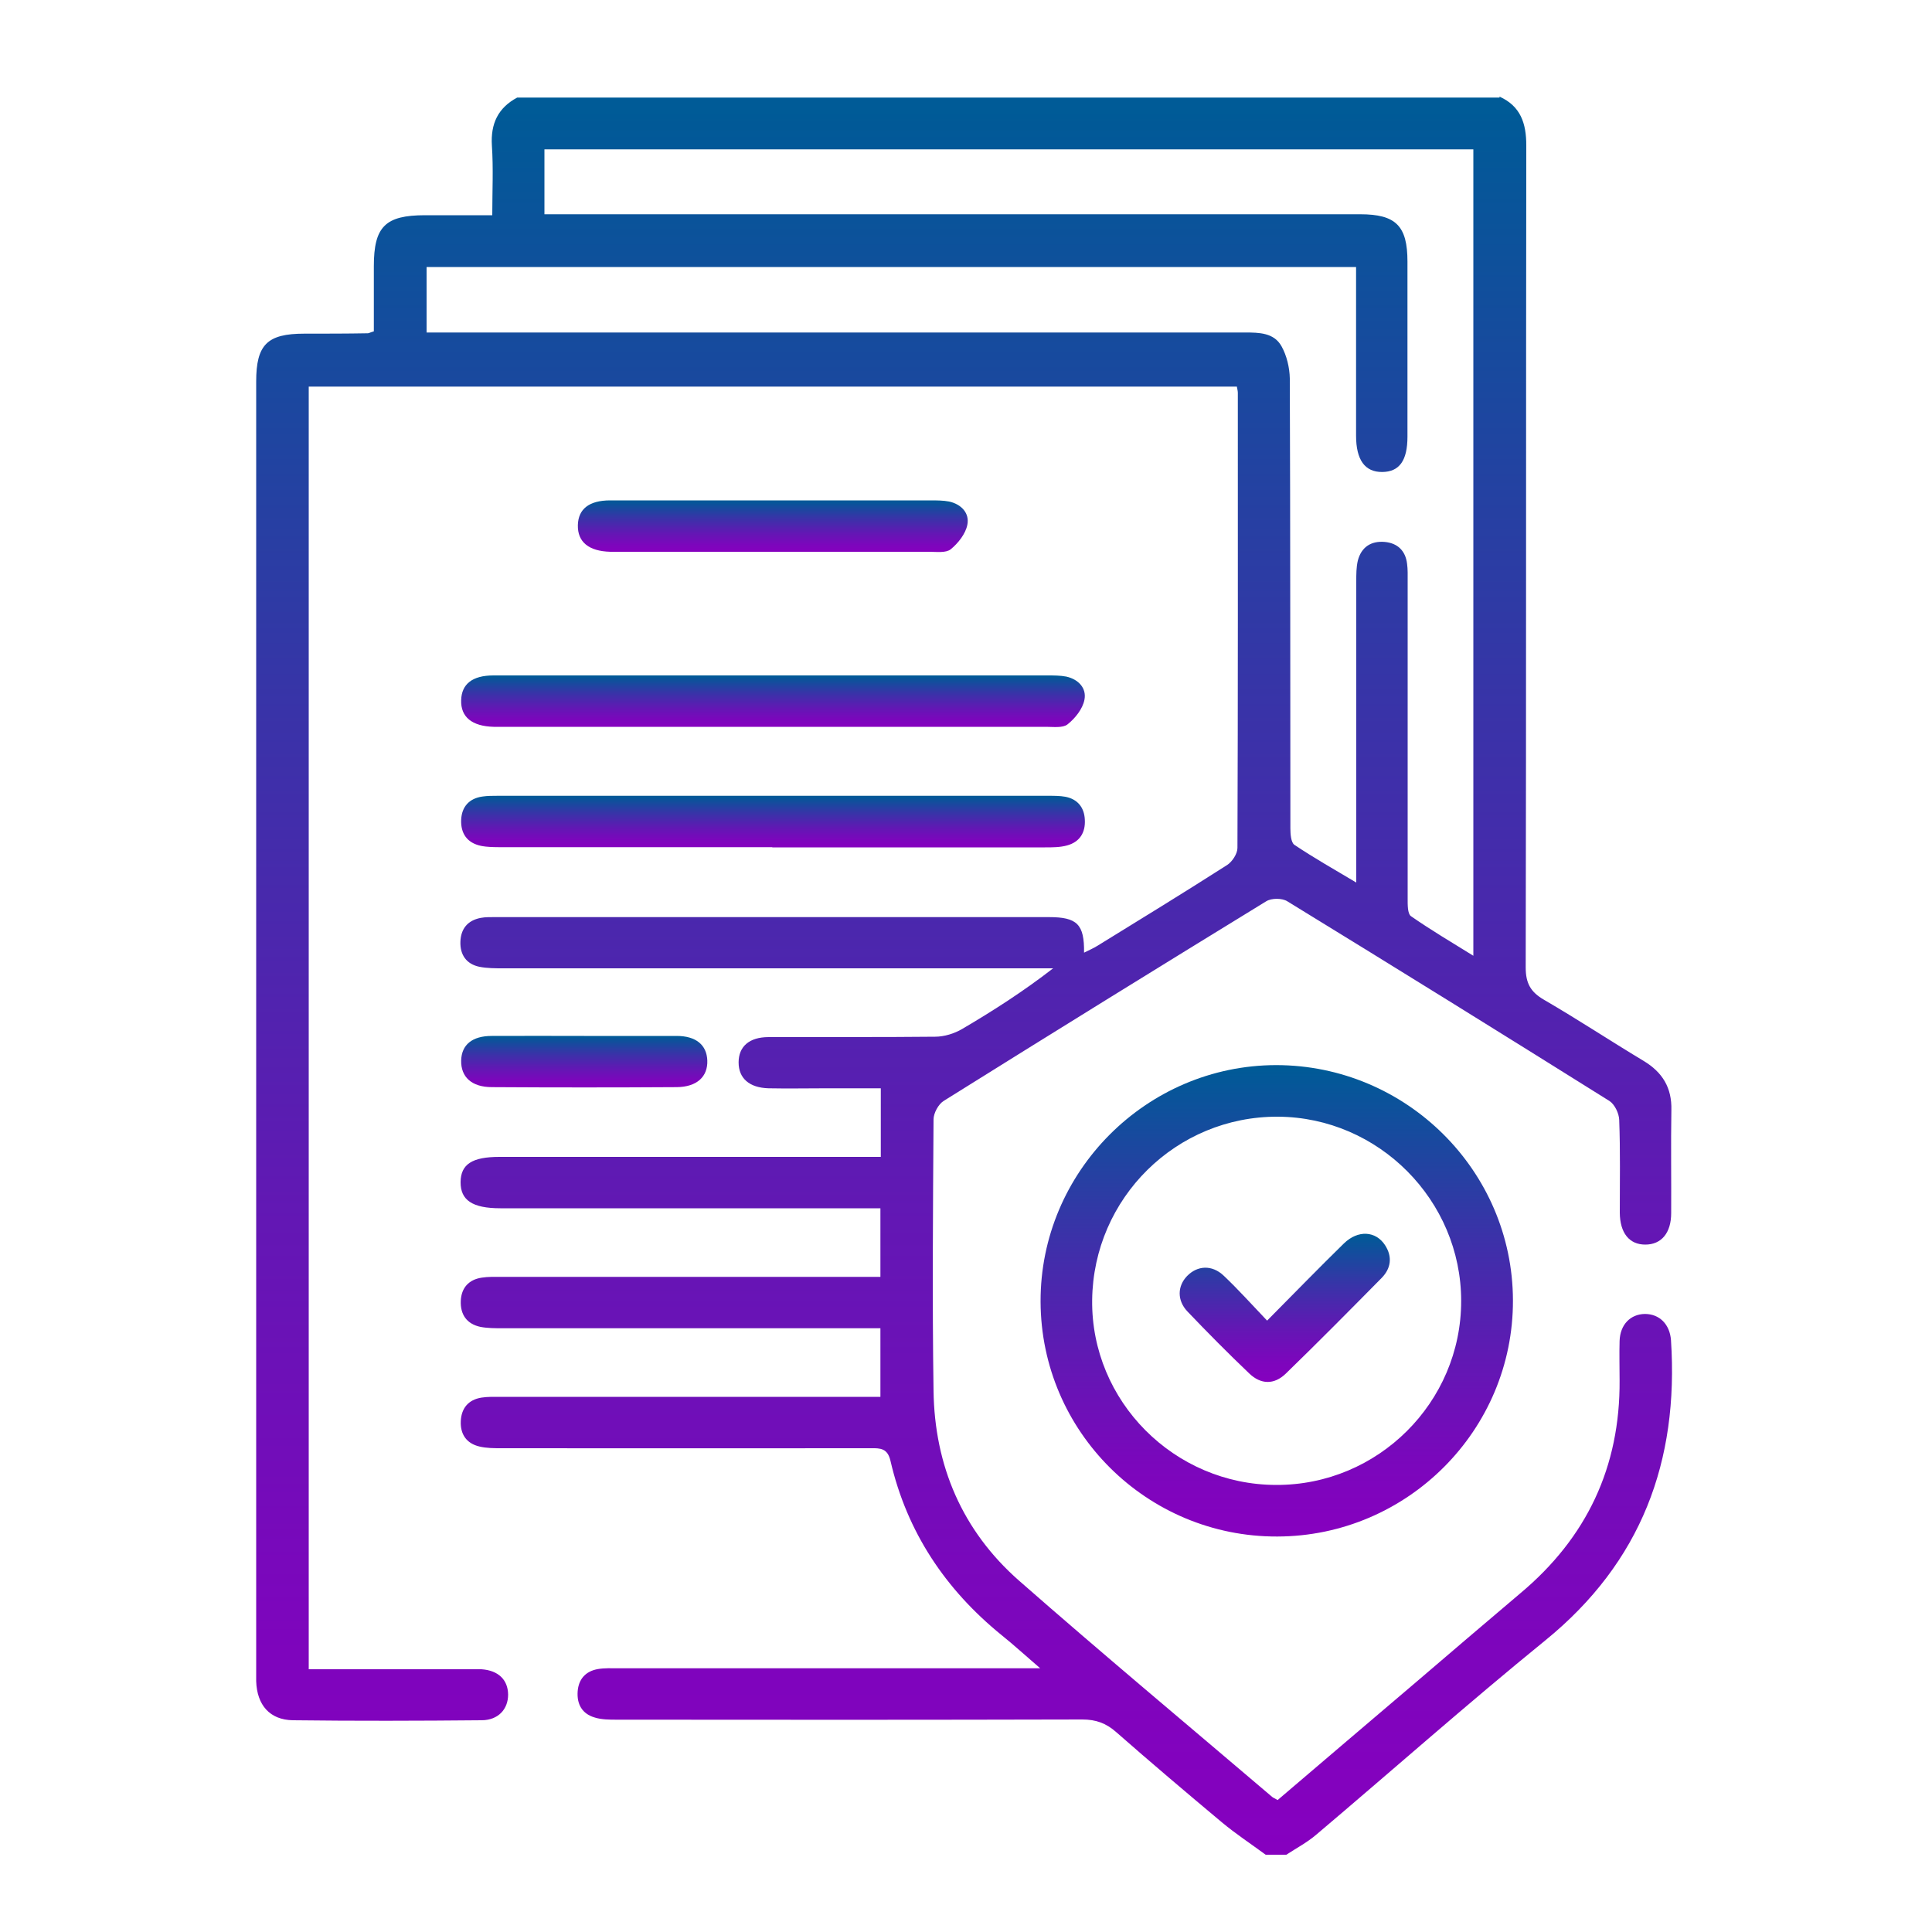
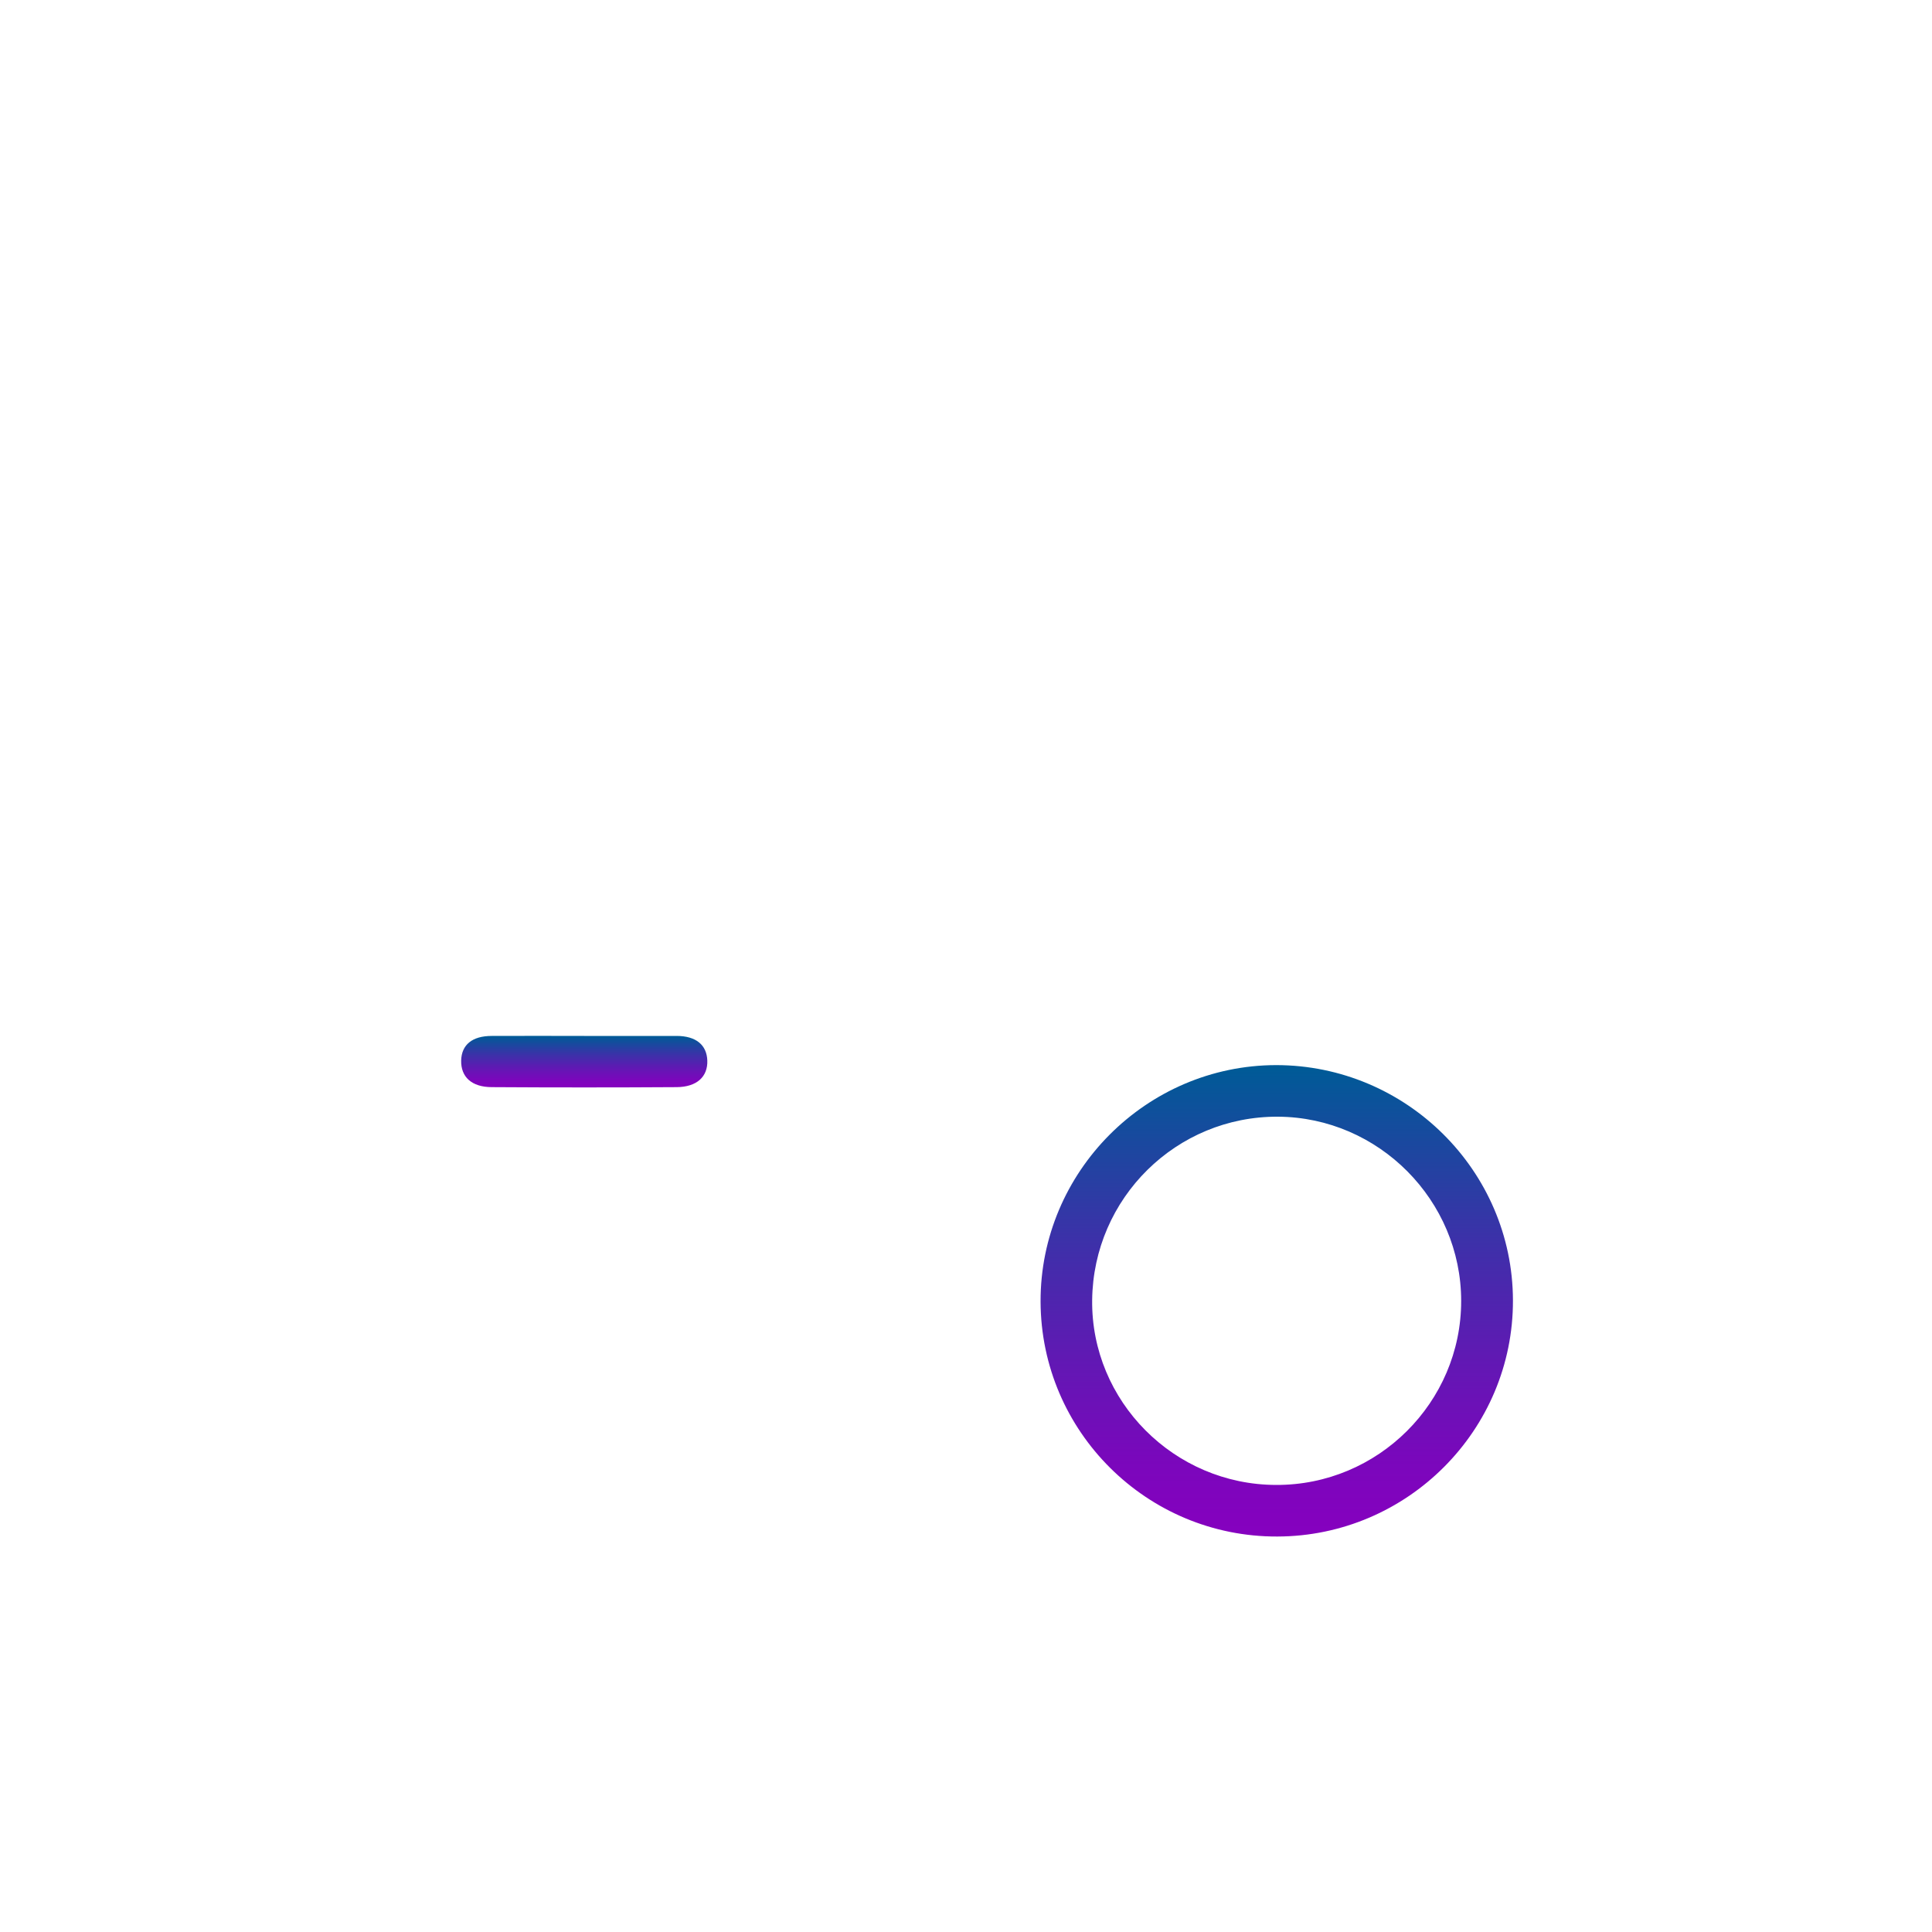
<svg xmlns="http://www.w3.org/2000/svg" xmlns:xlink="http://www.w3.org/1999/xlink" id="Layer_1" data-name="Layer 1" version="1.1" viewBox="0 0 100 100">
  <defs>
    <style>
      .cls-1 {
        fill: url(#linear-gradient);
      }

      .cls-1, .cls-2, .cls-3, .cls-4, .cls-5, .cls-6, .cls-7 {
        stroke-width: 0px;
      }

      .cls-2 {
        fill: url(#linear-gradient-6);
      }

      .cls-3 {
        fill: url(#linear-gradient-5);
      }

      .cls-4 {
        fill: url(#linear-gradient-2);
      }

      .cls-5 {
        fill: url(#linear-gradient-7);
      }

      .cls-6 {
        fill: url(#linear-gradient-3);
      }

      .cls-7 {
        fill: url(#linear-gradient-4);
      }
    </style>
    <linearGradient id="linear-gradient" x1="49.9" y1="96" x2="49.9" y2="5" gradientUnits="userSpaceOnUse">
      <stop offset="0" stop-color="#8600bf" />
      <stop offset=".14" stop-color="#7c06bc" />
      <stop offset=".36" stop-color="#6317b4" />
      <stop offset=".65" stop-color="#3933a8" />
      <stop offset=".99" stop-color="#005a97" />
      <stop offset=".99" stop-color="#005b97" />
    </linearGradient>
    <linearGradient id="linear-gradient-2" x1="40" y1="37.63" x2="40" y2="34.96" xlink:href="#linear-gradient" />
    <linearGradient id="linear-gradient-3" x1="40.01" y1="43.85" x2="40.01" y2="41.18" xlink:href="#linear-gradient" />
    <linearGradient id="linear-gradient-4" x1="40" y1="28.57" x2="40" y2="25.89" xlink:href="#linear-gradient" />
    <linearGradient id="linear-gradient-5" x1="30.24" y1="56.29" x2="30.24" y2="53.62" xlink:href="#linear-gradient" />
    <linearGradient id="linear-gradient-6" x1="66.08" y1="79.53" x2="66.08" y2="55.13" xlink:href="#linear-gradient" />
    <linearGradient id="linear-gradient-7" x1="66.5" y1="71.53" x2="66.5" y2="63.86" xlink:href="#linear-gradient" />
  </defs>
-   <path class="cls-1" d="M77.61,5c1.1.49,1.39,1.39,1.39,2.52-.02,14.19,0,28.38-.03,42.56,0,.82.26,1.27.95,1.67,1.74,1.01,3.42,2.12,5.15,3.16.98.59,1.47,1.39,1.44,2.55-.03,1.78,0,3.55-.01,5.33,0,1.03-.51,1.63-1.34,1.63-.83,0-1.31-.6-1.32-1.65,0-1.6.03-3.2-.03-4.8-.01-.34-.23-.8-.5-.98-5.54-3.47-11.1-6.92-16.68-10.34-.27-.17-.82-.17-1.09,0-5.58,3.42-11.14,6.86-16.69,10.33-.28.17-.53.64-.53.96-.03,4.68-.07,9.36,0,14.04.05,3.89,1.49,7.25,4.42,9.83,4.32,3.79,8.73,7.47,13.11,11.2.06.05.15.08.28.16,2.38-2.03,4.76-4.06,7.15-6.09,1.8-1.54,3.6-3.08,5.41-4.61,3.44-2.88,5.17-6.54,5.14-11.03,0-.68-.02-1.36,0-2.04.03-.84.56-1.38,1.31-1.39.75,0,1.29.53,1.35,1.36.41,6.26-1.53,11.49-6.51,15.54-4.02,3.27-7.9,6.71-11.86,10.06-.47.4-1.02.69-1.54,1.03h-1.07c-.76-.56-1.55-1.08-2.27-1.68-1.84-1.54-3.67-3.09-5.47-4.67-.52-.46-1.05-.65-1.75-.65-8.03.02-16.06.02-24.09.01-.38,0-.78,0-1.14-.11-.66-.19-.94-.69-.89-1.36.05-.63.41-1.04,1.05-1.15.35-.06.71-.04,1.06-.04,6.87,0,13.75,0,20.62,0h1.21c-.8-.69-1.38-1.22-1.99-1.71-2.92-2.37-4.91-5.35-5.76-9.03-.15-.64-.51-.66-1.02-.65-6.37.01-12.74,0-19.11,0-.38,0-.78,0-1.15-.09-.67-.16-.99-.64-.96-1.31.03-.67.39-1.11,1.07-1.22.32-.05.65-.04.97-.04,6.19,0,12.38,0,18.58,0h1.1v-3.55h-1.06c-6.16,0-12.33,0-18.49,0-.38,0-.78,0-1.15-.07-.71-.15-1.05-.64-1.02-1.35.03-.67.41-1.1,1.09-1.2.32-.05.65-.04.98-.04,6.19,0,12.38,0,18.58,0,.35,0,.7,0,1.07,0v-3.55h-1.09c-6.19,0-12.38,0-18.58,0-1.45,0-2.07-.42-2.06-1.36.01-.92.6-1.3,2.01-1.3,6.19,0,12.38,0,18.58,0h1.16v-3.55c-.86,0-1.82,0-2.79,0-1.01,0-2.02.02-3.02,0-1-.03-1.55-.52-1.55-1.34,0-.82.55-1.31,1.55-1.31,2.87-.01,5.75.01,8.62-.02.47,0,.99-.16,1.4-.4,1.6-.94,3.16-1.94,4.71-3.14h-.99c-9.16,0-18.31,0-27.47,0-.41,0-.84,0-1.24-.08-.67-.14-1-.62-.98-1.29.02-.67.37-1.11,1.05-1.24.26-.05.53-.04.8-.04,9.54,0,19.08,0,28.62,0,1.45,0,1.83.37,1.81,1.84.26-.13.49-.23.7-.36,2.24-1.38,4.49-2.76,6.71-4.18.26-.17.53-.58.53-.88.03-7.85.02-15.7.02-23.55,0-.09-.02-.17-.05-.33H15.98v66.39c.31,0,.63,0,.94,0,2.43,0,4.86,0,7.29,0,.24,0,.47,0,.71,0,.87.06,1.37.54,1.38,1.31,0,.76-.51,1.32-1.36,1.33-3.26.03-6.52.04-9.78,0-1.2-.02-1.86-.79-1.9-2.02,0-.18,0-.36,0-.53,0-22.25,0-44.49,0-66.74,0-1.91.57-2.48,2.49-2.48,1.1,0,2.19,0,3.29-.02.05,0,.11-.04.31-.1,0-1.09,0-2.23,0-3.37,0-2.05.59-2.64,2.65-2.64,1.12,0,2.24,0,3.48,0,0-1.25.06-2.43-.02-3.61-.07-1.13.32-1.95,1.31-2.48h50.85ZM28.18,11.09c.49,0,.87,0,1.25,0,13.66,0,27.32,0,40.97,0,1.85,0,2.45.6,2.45,2.45,0,3.02,0,6.04,0,9.06,0,1.24-.42,1.82-1.3,1.83-.9.01-1.36-.62-1.36-1.88,0-1.54,0-3.08,0-4.62,0-1.36,0-2.71,0-4.11H22.08v3.39h1.03c7.85,0,15.7,0,23.55,0,5.93,0,11.85,0,17.78,0,.73,0,1.5.01,1.89.71.27.48.42,1.11.43,1.67.03,7.76.02,15.52.03,23.28,0,.3.03.74.21.86,1,.67,2.04,1.26,3.2,1.95v-1.12c0-4.83,0-9.66,0-14.48,0-.35,0-.72.08-1.06.18-.7.68-1.03,1.39-.97.67.06,1.08.46,1.16,1.13.04.29.03.59.03.89,0,5.48,0,10.96,0,16.44,0,.31-.01.78.17.91,1.02.71,2.1,1.35,3.23,2.05V7.73H28.18v3.36Z" />
-   <path class="cls-4" d="M40.01,34.96c4.74,0,9.47,0,14.21,0,.32,0,.66,0,.97.06.63.14,1.06.6.94,1.2-.09.47-.48.96-.87,1.27-.25.2-.74.13-1.12.13-9.41,0-18.82,0-28.23,0-.12,0-.24,0-.36,0-1.12-.03-1.71-.51-1.68-1.38.02-.83.58-1.28,1.67-1.28,4.82,0,9.65,0,14.47,0Z" />
-   <path class="cls-6" d="M39.98,43.85c-4.68,0-9.35,0-14.03,0-.35,0-.72,0-1.06-.07-.71-.15-1.05-.64-1.02-1.35.03-.67.41-1.1,1.09-1.2.26-.04.53-.04.8-.04,9.5,0,19,0,28.5,0,.3,0,.6,0,.88.05.63.12.98.55,1.01,1.18.04.67-.26,1.16-.92,1.34-.36.1-.76.1-1.14.1-4.71,0-9.41,0-14.12,0Z" />
-   <path class="cls-7" d="M40.09,25.9c2.69,0,5.38,0,8.07,0,.32,0,.66,0,.97.06.63.14,1.06.6.94,1.2-.09.47-.48.96-.86,1.27-.25.2-.74.13-1.12.13-5.38,0-10.77,0-16.15,0-.12,0-.24,0-.35,0-1.12-.03-1.7-.51-1.68-1.38.02-.83.58-1.28,1.67-1.28,2.84,0,5.68,0,8.52,0Z" />
  <path class="cls-3" d="M30.23,53.62c1.6,0,3.19,0,4.79,0,1.01,0,1.56.47,1.59,1.27.03.84-.54,1.37-1.58,1.38-3.19.02-6.38.02-9.57,0-1.05,0-1.61-.53-1.59-1.38.02-.81.57-1.27,1.58-1.27,1.6-.01,3.19,0,4.79,0Z" />
  <path class="cls-2" d="M66.11,79.53c-6.74.02-12.23-5.43-12.25-12.16-.02-6.71,5.47-12.23,12.19-12.24,6.73,0,12.24,5.46,12.26,12.17.02,6.72-5.46,12.21-12.19,12.23ZM66.05,76.86c5.27.02,9.58-4.27,9.58-9.52,0-5.21-4.27-9.51-9.48-9.54-5.26-.03-9.56,4.21-9.62,9.49-.06,5.23,4.24,9.56,9.52,9.57Z" />
-   <path class="cls-5" d="M65.58,68.36c1.39-1.4,2.67-2.72,3.98-4,.73-.71,1.65-.65,2.13.09.39.6.31,1.2-.18,1.7-1.64,1.66-3.28,3.32-4.96,4.95-.6.58-1.29.57-1.9-.02-1.09-1.04-2.15-2.11-3.19-3.2-.54-.57-.52-1.31-.02-1.83.53-.55,1.29-.6,1.9-.02.75.71,1.44,1.48,2.24,2.32Z" />
</svg>